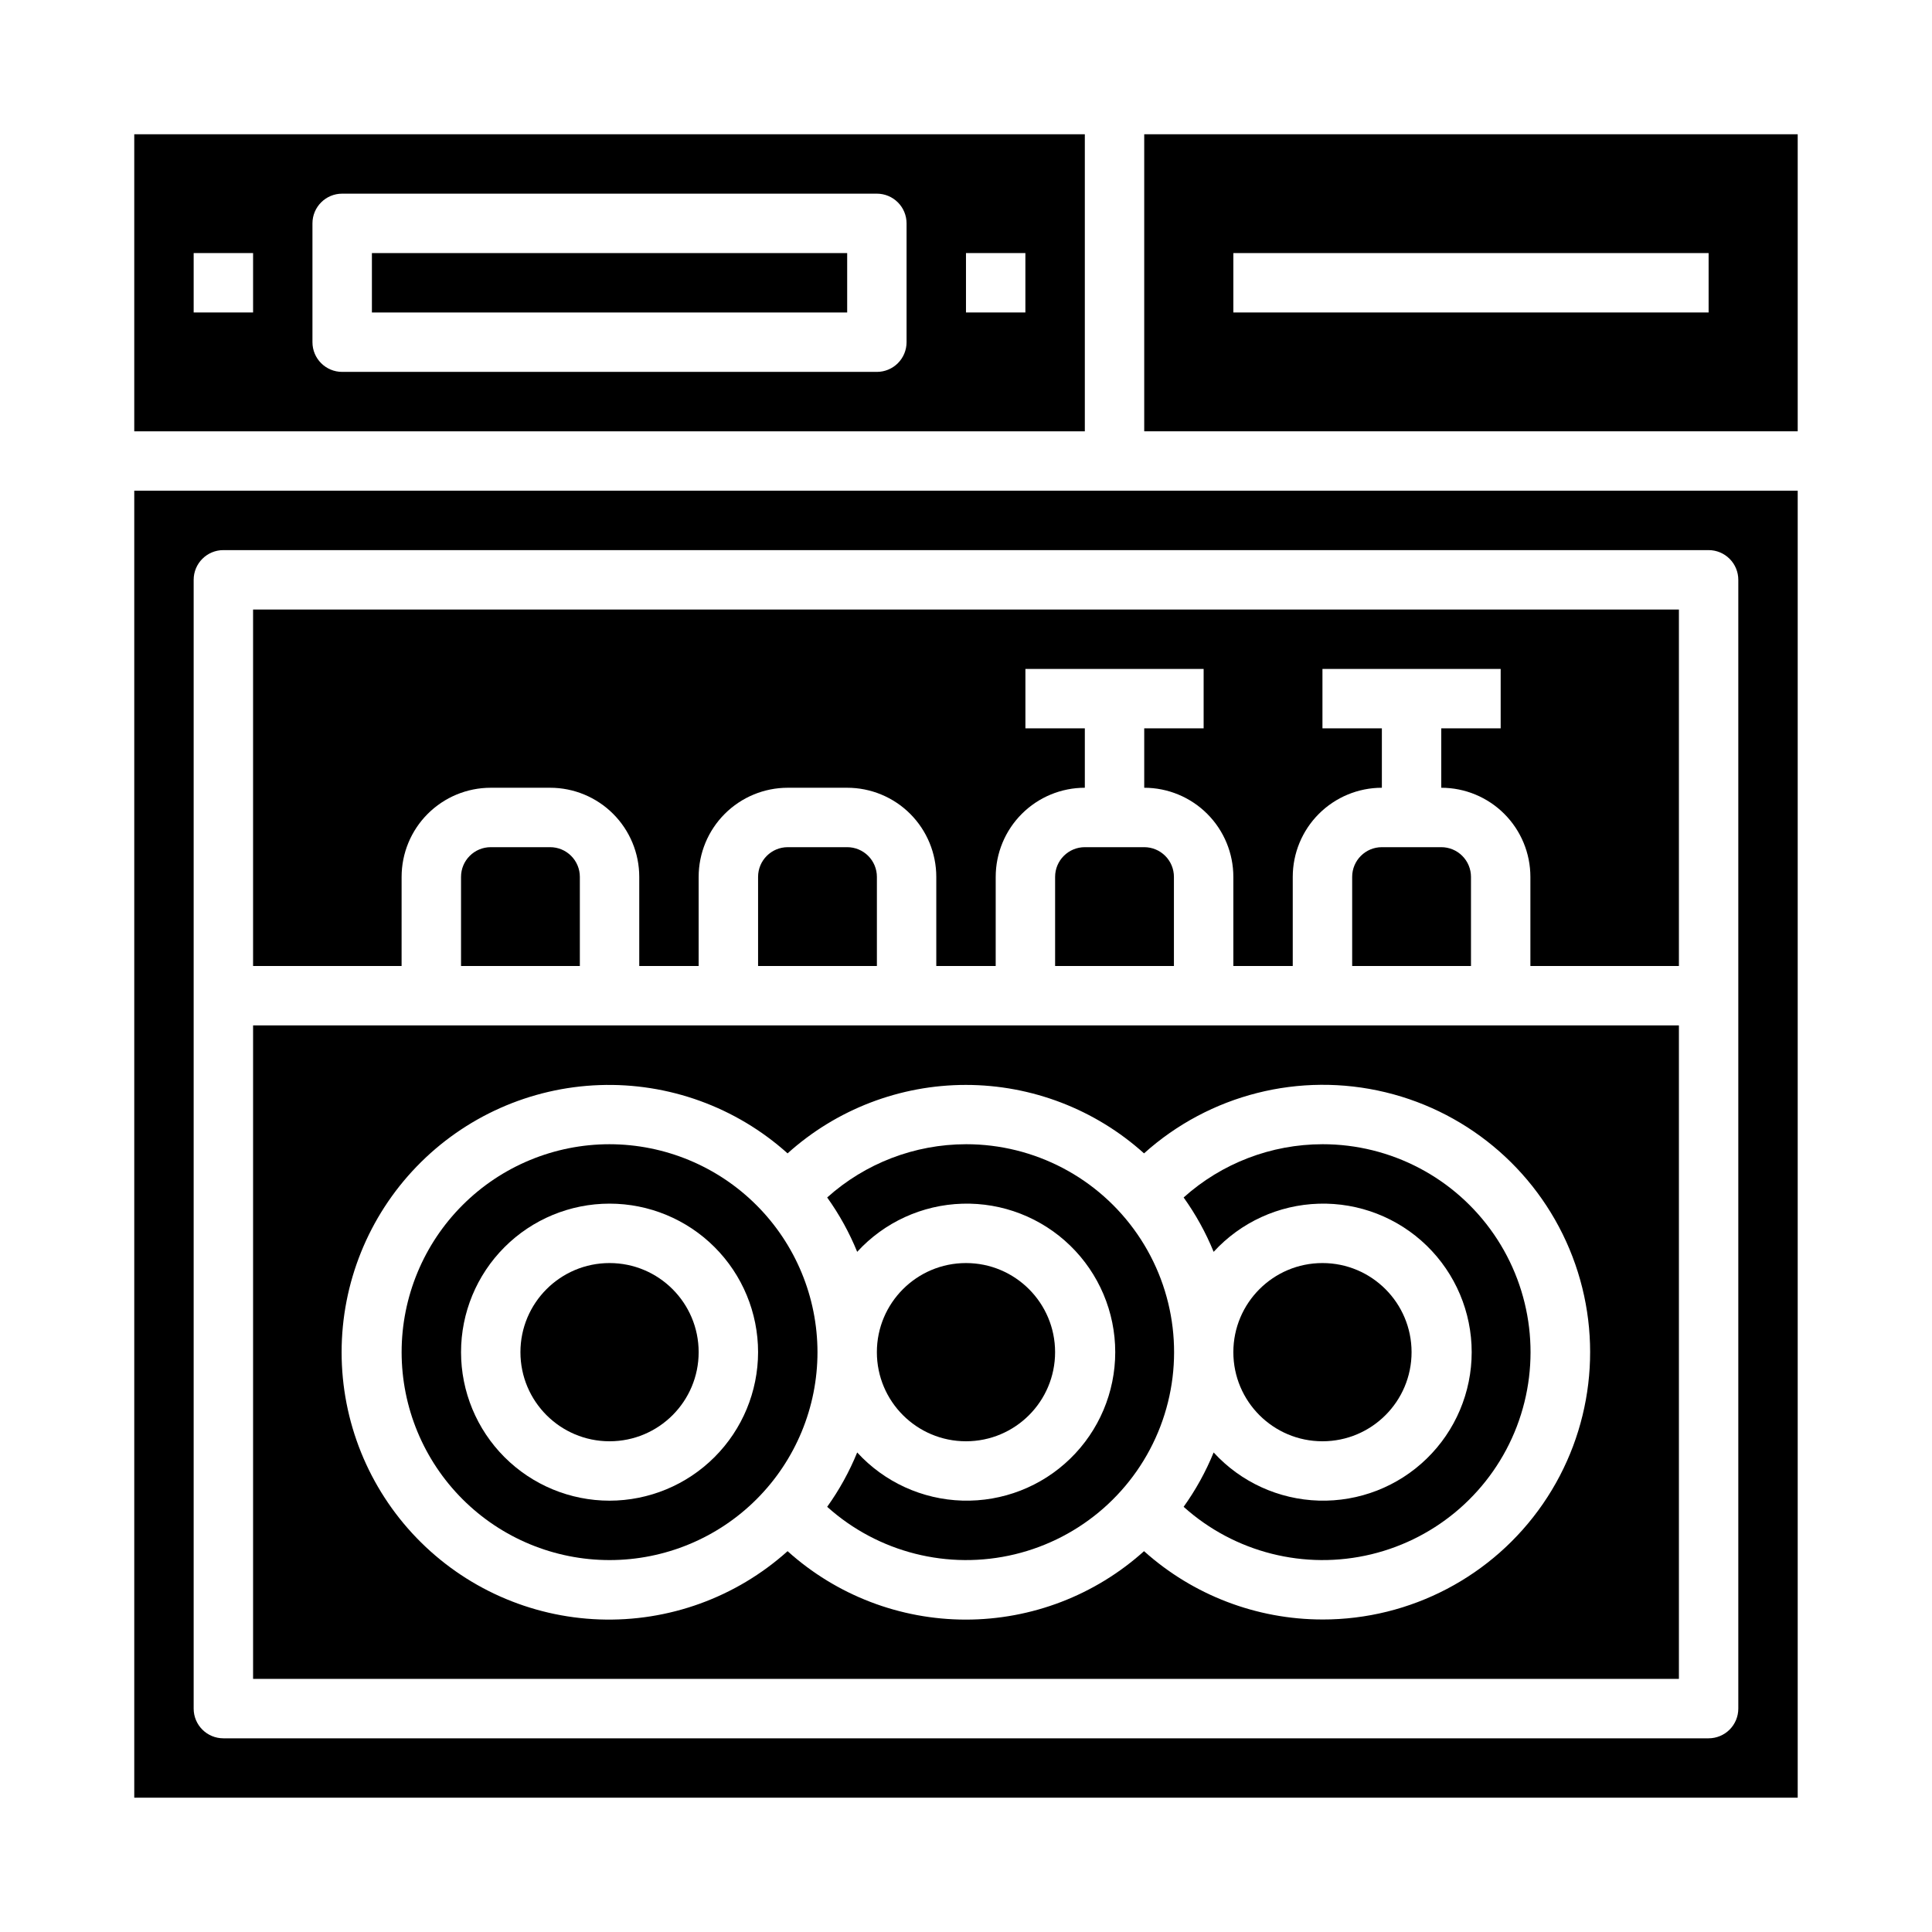
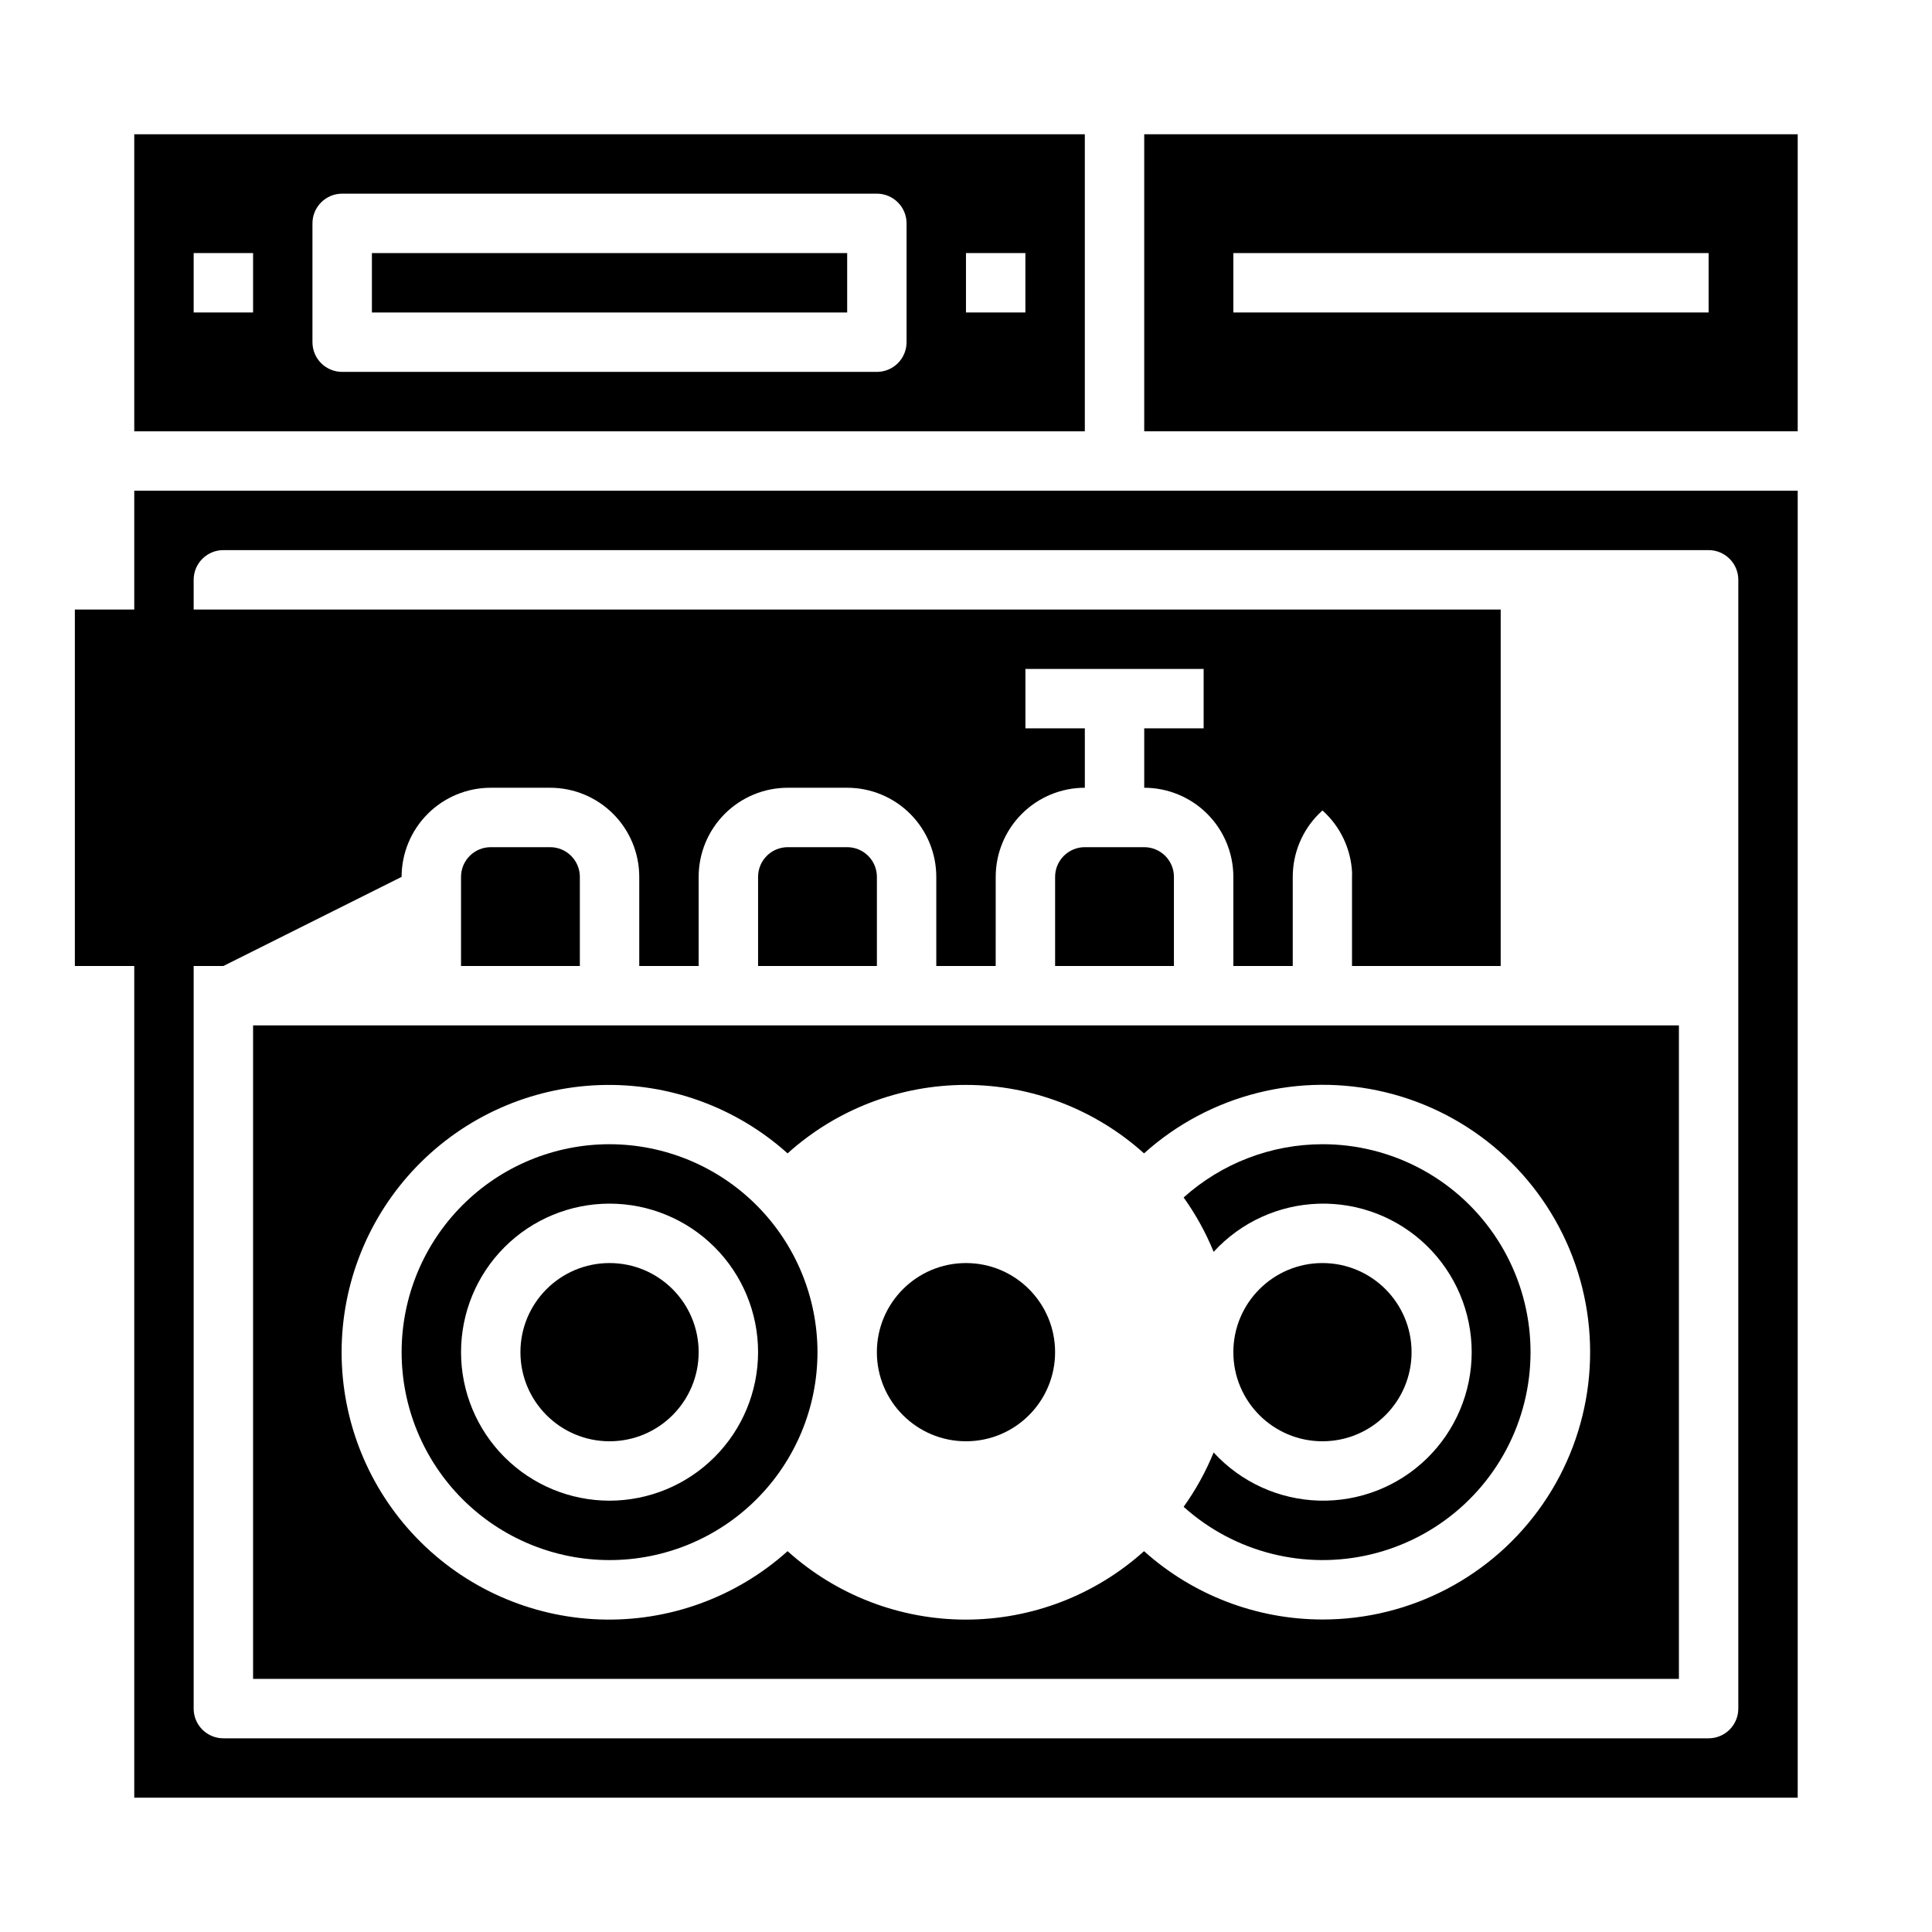
<svg xmlns="http://www.w3.org/2000/svg" fill="#000000" width="800px" height="800px" version="1.1" viewBox="144 144 512 512">
  <g>
-     <path d="m400 447.23c-13.582 0.016-26.684 5.039-36.789 14.113 3.207 4.477 5.875 9.312 7.953 14.406 7.184-7.844 17.238-12.445 27.875-12.758 10.633-0.312 20.941 3.695 28.57 11.105 7.633 7.414 11.941 17.598 11.941 28.238 0 10.637-4.309 20.824-11.941 28.234-7.629 7.414-17.938 11.418-28.57 11.109-10.637-0.312-20.691-4.914-27.875-12.762-2.078 5.098-4.746 9.93-7.953 14.406 13.5 12.129 32.105 16.832 49.746 12.578s32.059-16.918 38.547-33.867c6.488-16.949 4.215-36.004-6.078-50.949-10.289-14.949-27.281-23.871-45.426-23.855z" />
    <path d="m274.05 368.51c-4.348 0-7.871 3.523-7.871 7.871v23.617h31.488v-23.617c0-2.09-0.832-4.09-2.309-5.566-1.477-1.477-3.477-2.305-5.566-2.305z" />
    <path d="m305.54 447.23c-14.617 0-28.633 5.805-38.965 16.141-10.336 10.332-16.141 24.348-16.141 38.965 0 14.613 5.805 28.629 16.141 38.965 10.332 10.332 24.348 16.137 38.965 16.137 14.613 0 28.629-5.805 38.965-16.137 10.332-10.336 16.137-24.352 16.137-38.965-0.016-14.609-5.828-28.613-16.16-38.945-10.328-10.328-24.332-16.141-38.941-16.16zm0 94.465c-10.441 0-20.453-4.148-27.832-11.527-7.383-7.383-11.527-17.395-11.527-27.832 0-10.441 4.144-20.453 11.527-27.832 7.379-7.383 17.391-11.527 27.832-11.527 10.438 0 20.449 4.144 27.832 11.527 7.379 7.379 11.527 17.391 11.527 27.832-0.012 10.434-4.164 20.438-11.543 27.816-7.379 7.379-17.383 11.531-27.816 11.543z" />
    <path d="m329.15 502.34c0 13.043-10.57 23.613-23.613 23.613-13.043 0-23.617-10.57-23.617-23.613 0-13.043 10.574-23.617 23.617-23.617 13.043 0 23.613 10.574 23.613 23.617" />
    <path d="m352.77 368.51c-4.348 0-7.871 3.523-7.871 7.871v23.617h31.488v-23.617c0-2.09-0.828-4.09-2.305-5.566-1.477-1.477-3.481-2.305-5.566-2.305z" />
    <path d="m510.21 368.51c-4.348 0-7.871 3.523-7.871 7.871v23.617h31.488v-23.617c0-2.09-0.832-4.09-2.309-5.566-1.477-1.477-3.477-2.305-5.566-2.305z" />
    <path d="m431.49 179.58h-251.91v78.719h251.91zm-220.42 47.23h-15.746v-15.742h15.746zm173.18 7.871v0.004c0 2.086-0.828 4.09-2.305 5.566-1.477 1.477-3.481 2.305-5.566 2.305h-141.7c-4.348 0-7.875-3.523-7.875-7.871v-31.488c0-4.348 3.527-7.875 7.875-7.875h141.7c2.086 0 4.09 0.832 5.566 2.309 1.477 1.477 2.305 3.477 2.305 5.566zm31.488-7.871h-15.742v-15.742h15.742z" />
    <path d="m242.56 211.07h125.95v15.742h-125.95z" />
-     <path d="m250.43 376.38c0-6.266 2.488-12.27 6.918-16.699 4.43-4.43 10.434-6.918 16.699-6.918h15.742c6.266 0 12.27 2.488 16.699 6.918 4.43 4.43 6.918 10.434 6.918 16.699v23.617h15.742v-23.617c0-6.266 2.488-12.27 6.918-16.699 4.43-4.43 10.438-6.918 16.699-6.918h15.746c6.262 0 12.27 2.488 16.699 6.918 4.426 4.43 6.914 10.434 6.914 16.699v23.617h15.742l0.004-23.617c0-6.266 2.488-12.27 6.918-16.699 4.426-4.43 10.434-6.918 16.699-6.918v-15.742h-15.746v-15.746h47.23v15.742l-15.742 0.004v15.742c6.262 0 12.27 2.488 16.699 6.918 4.43 4.43 6.918 10.434 6.918 16.699v23.617h15.742v-23.617c0-6.266 2.488-12.27 6.918-16.699 4.43-4.43 10.438-6.918 16.699-6.918v-15.742h-15.746v-15.746h47.23v15.742l-15.742 0.004v15.742c6.266 0 12.273 2.488 16.699 6.918 4.43 4.43 6.918 10.434 6.918 16.699v23.617h39.359v-94.465h-377.86v94.465h39.359z" />
+     <path d="m250.43 376.38c0-6.266 2.488-12.27 6.918-16.699 4.43-4.43 10.434-6.918 16.699-6.918h15.742c6.266 0 12.27 2.488 16.699 6.918 4.43 4.43 6.918 10.434 6.918 16.699v23.617h15.742v-23.617c0-6.266 2.488-12.27 6.918-16.699 4.43-4.43 10.438-6.918 16.699-6.918h15.746c6.262 0 12.27 2.488 16.699 6.918 4.426 4.43 6.914 10.434 6.914 16.699v23.617h15.742l0.004-23.617c0-6.266 2.488-12.27 6.918-16.699 4.426-4.43 10.434-6.918 16.699-6.918v-15.742h-15.746v-15.746h47.23v15.742l-15.742 0.004v15.742c6.262 0 12.27 2.488 16.699 6.918 4.43 4.43 6.918 10.434 6.918 16.699v23.617h15.742v-23.617c0-6.266 2.488-12.27 6.918-16.699 4.43-4.43 10.438-6.918 16.699-6.918v-15.742h-15.746v-15.746v15.742l-15.742 0.004v15.742c6.266 0 12.273 2.488 16.699 6.918 4.43 4.43 6.918 10.434 6.918 16.699v23.617h39.359v-94.465h-377.86v94.465h39.359z" />
    <path d="m431.49 368.51c-4.348 0-7.875 3.523-7.875 7.871v23.617h31.488v-23.617c0-2.09-0.828-4.09-2.305-5.566-1.477-1.477-3.477-2.305-5.566-2.305z" />
    <path d="m179.58 620.41h440.83v-346.37h-440.83zm15.742-322.75c0-4.348 3.527-7.875 7.875-7.875h393.6c2.086 0 4.09 0.832 5.566 2.309 1.473 1.473 2.305 3.477 2.305 5.566v299.14c0 2.086-0.832 4.09-2.305 5.566-1.477 1.473-3.481 2.305-5.566 2.305h-393.6c-4.348 0-7.875-3.523-7.875-7.871z" />
    <path d="m447.23 179.58v78.719h173.18v-78.719zm149.57 47.23h-125.95v-15.742h125.95z" />
    <path d="m588.93 415.74h-377.86v173.18h377.86zm-94.465 157.44c-17.453-0.004-34.293-6.453-47.285-18.105-12.961 11.676-29.789 18.137-47.23 18.137-17.445 0-34.273-6.461-47.234-18.137-13.652 12.262-31.531 18.746-49.871 18.09s-35.711-8.402-48.453-21.609c-12.742-13.207-19.863-30.84-19.863-49.191 0-18.352 7.121-35.988 19.863-49.195 12.742-13.207 30.113-20.953 48.453-21.609s36.219 5.832 49.871 18.094c12.961-11.676 29.789-18.141 47.234-18.141 17.441 0 34.27 6.465 47.23 18.141 17.352-15.605 41.277-21.664 63.965-16.199 22.691 5.465 41.23 21.754 49.574 43.551 8.344 21.793 5.418 46.301-7.82 65.52s-35.094 30.684-58.434 30.656z" />
    <path d="m494.46 447.23c-13.578 0.016-26.68 5.039-36.785 14.113 3.203 4.477 5.875 9.312 7.953 14.406 7.184-7.844 17.238-12.445 27.875-12.758 10.633-0.312 20.941 3.695 28.57 11.105 7.633 7.414 11.941 17.598 11.941 28.238 0 10.637-4.309 20.824-11.941 28.234-7.629 7.414-17.938 11.418-28.57 11.109-10.637-0.312-20.691-4.914-27.875-12.762-2.078 5.098-4.75 9.93-7.953 14.406 13.5 12.129 32.105 16.832 49.746 12.578s32.059-16.918 38.547-33.867c6.488-16.949 4.215-36.004-6.078-50.949-10.289-14.949-27.281-23.871-45.43-23.855z" />
    <path d="m518.08 502.34c0 13.043-10.574 23.613-23.617 23.613-13.039 0-23.613-10.57-23.613-23.613 0-13.043 10.574-23.617 23.613-23.617 13.043 0 23.617 10.574 23.617 23.617" />
    <path d="m423.61 502.34c0 13.043-10.57 23.613-23.613 23.613s-23.617-10.57-23.617-23.613c0-13.043 10.574-23.617 23.617-23.617s23.613 10.574 23.613 23.617" />
  </g>
</svg>